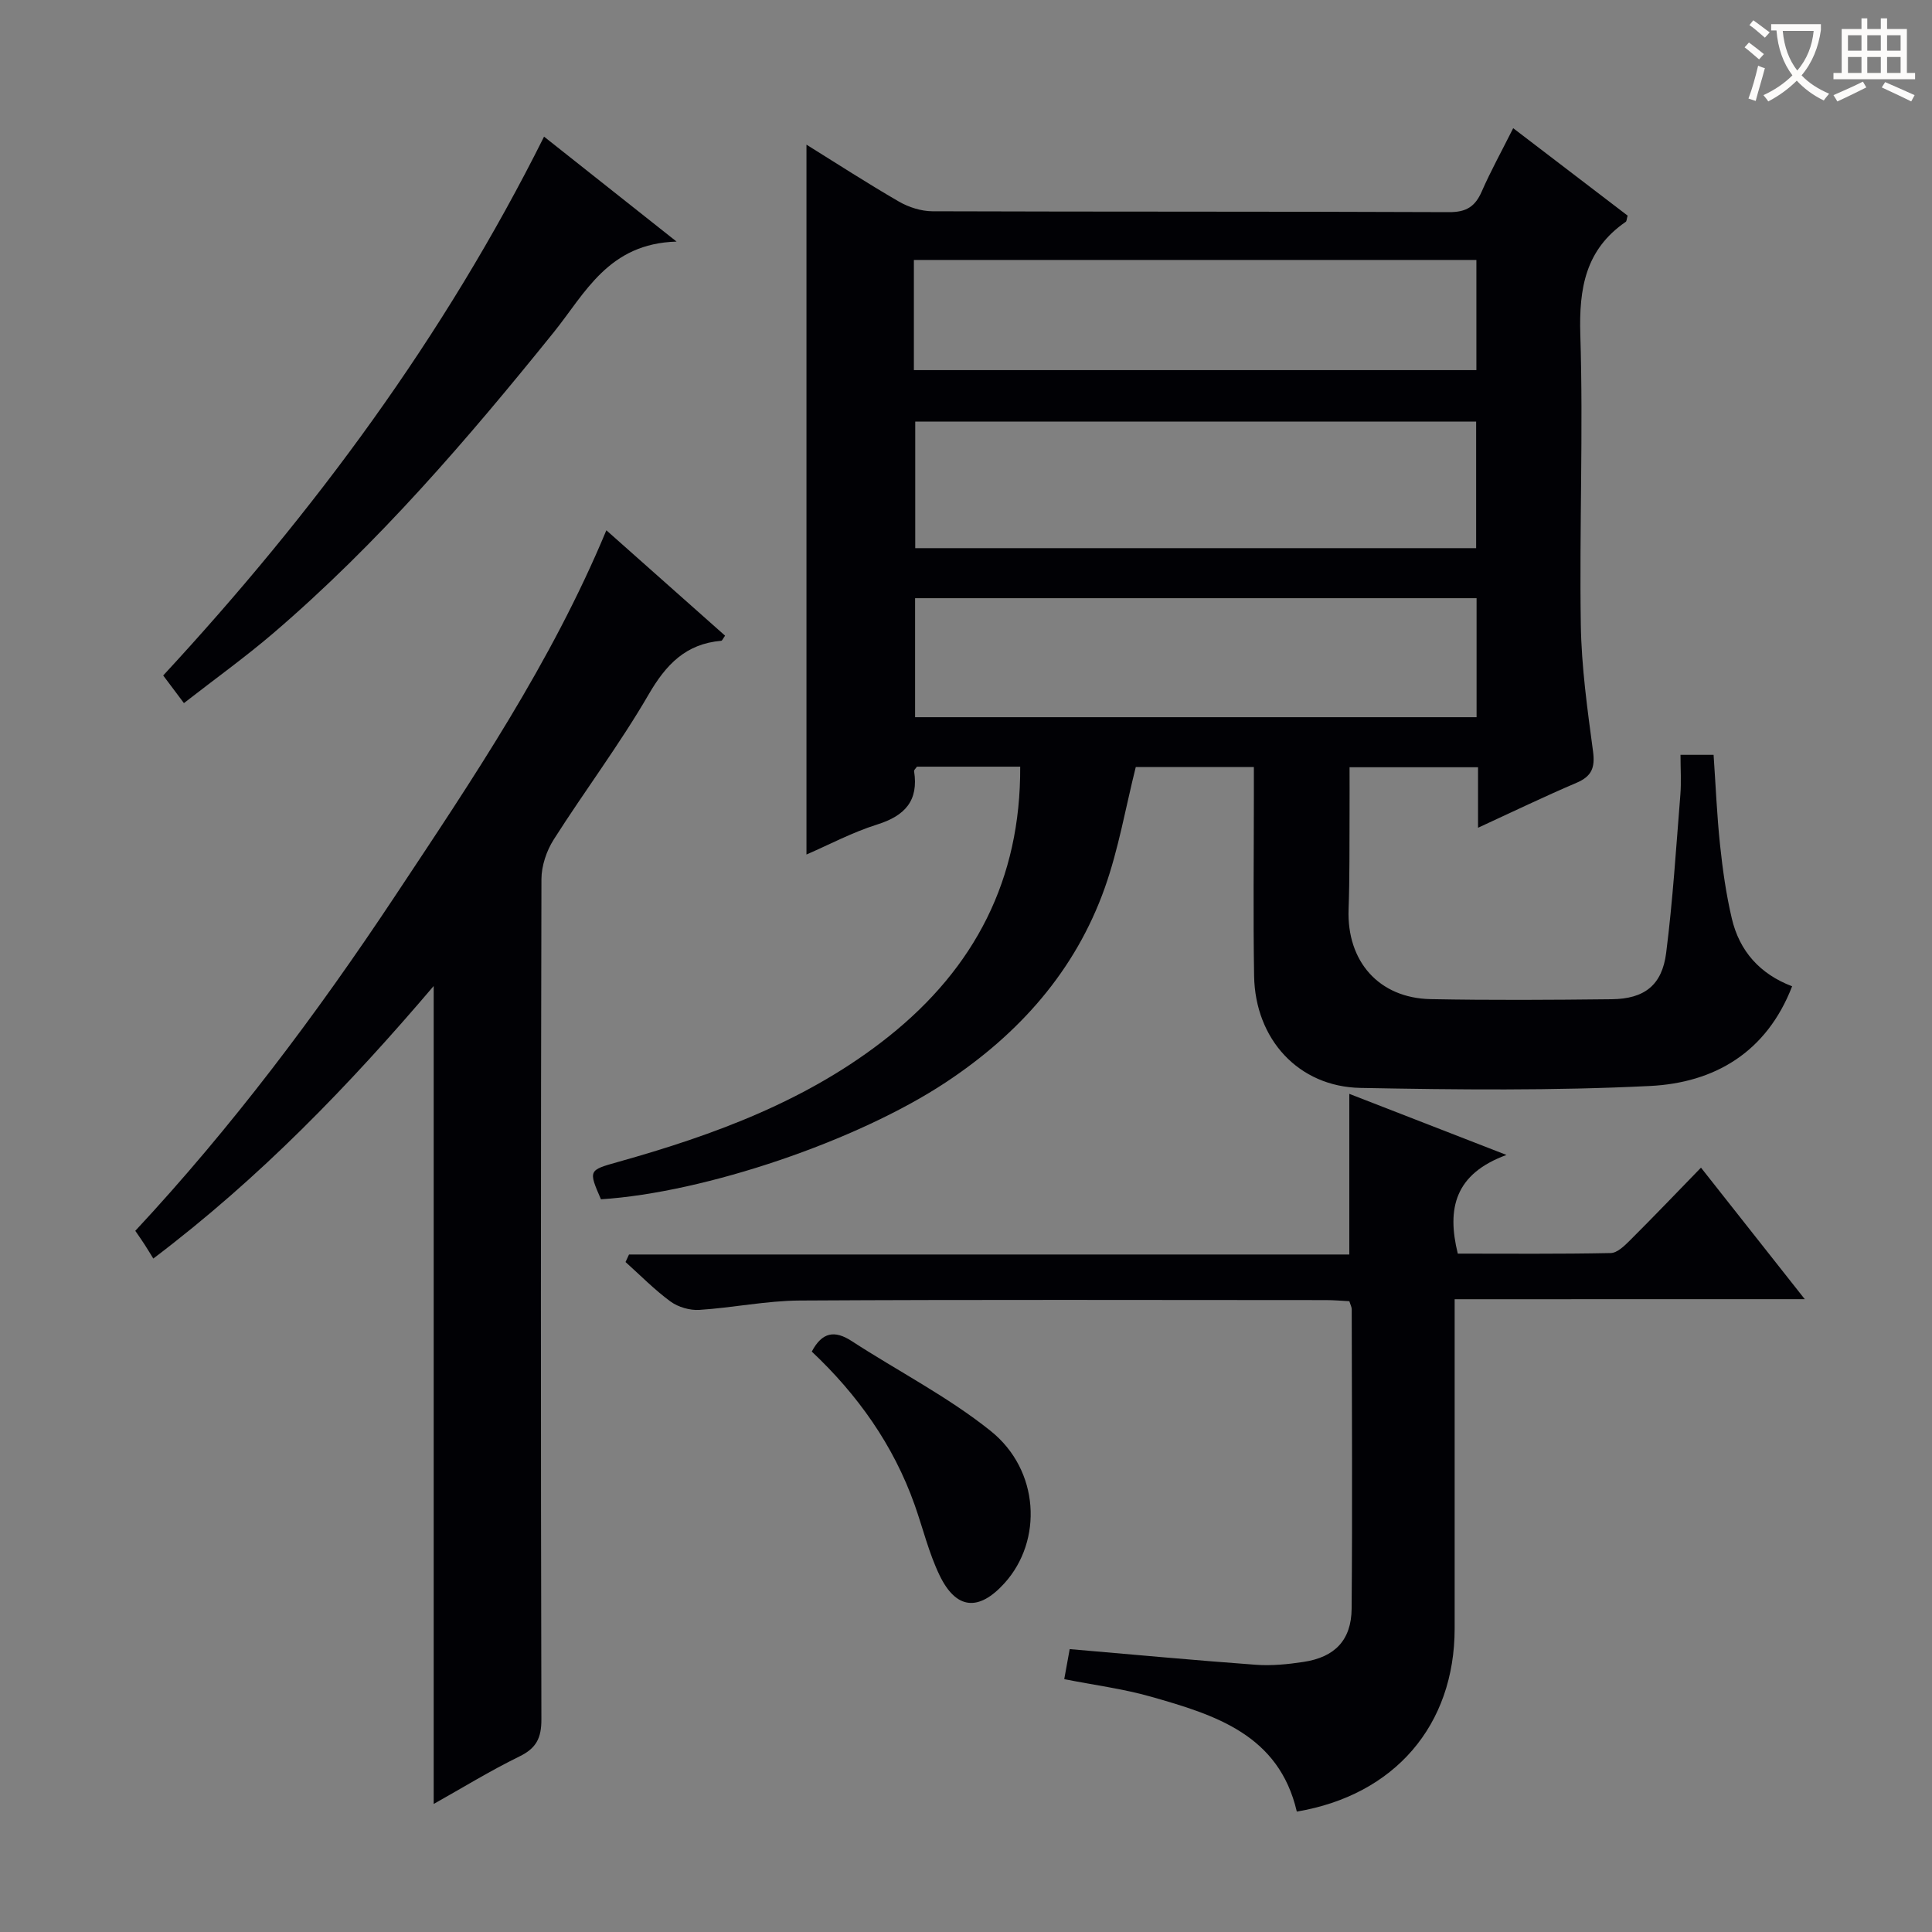
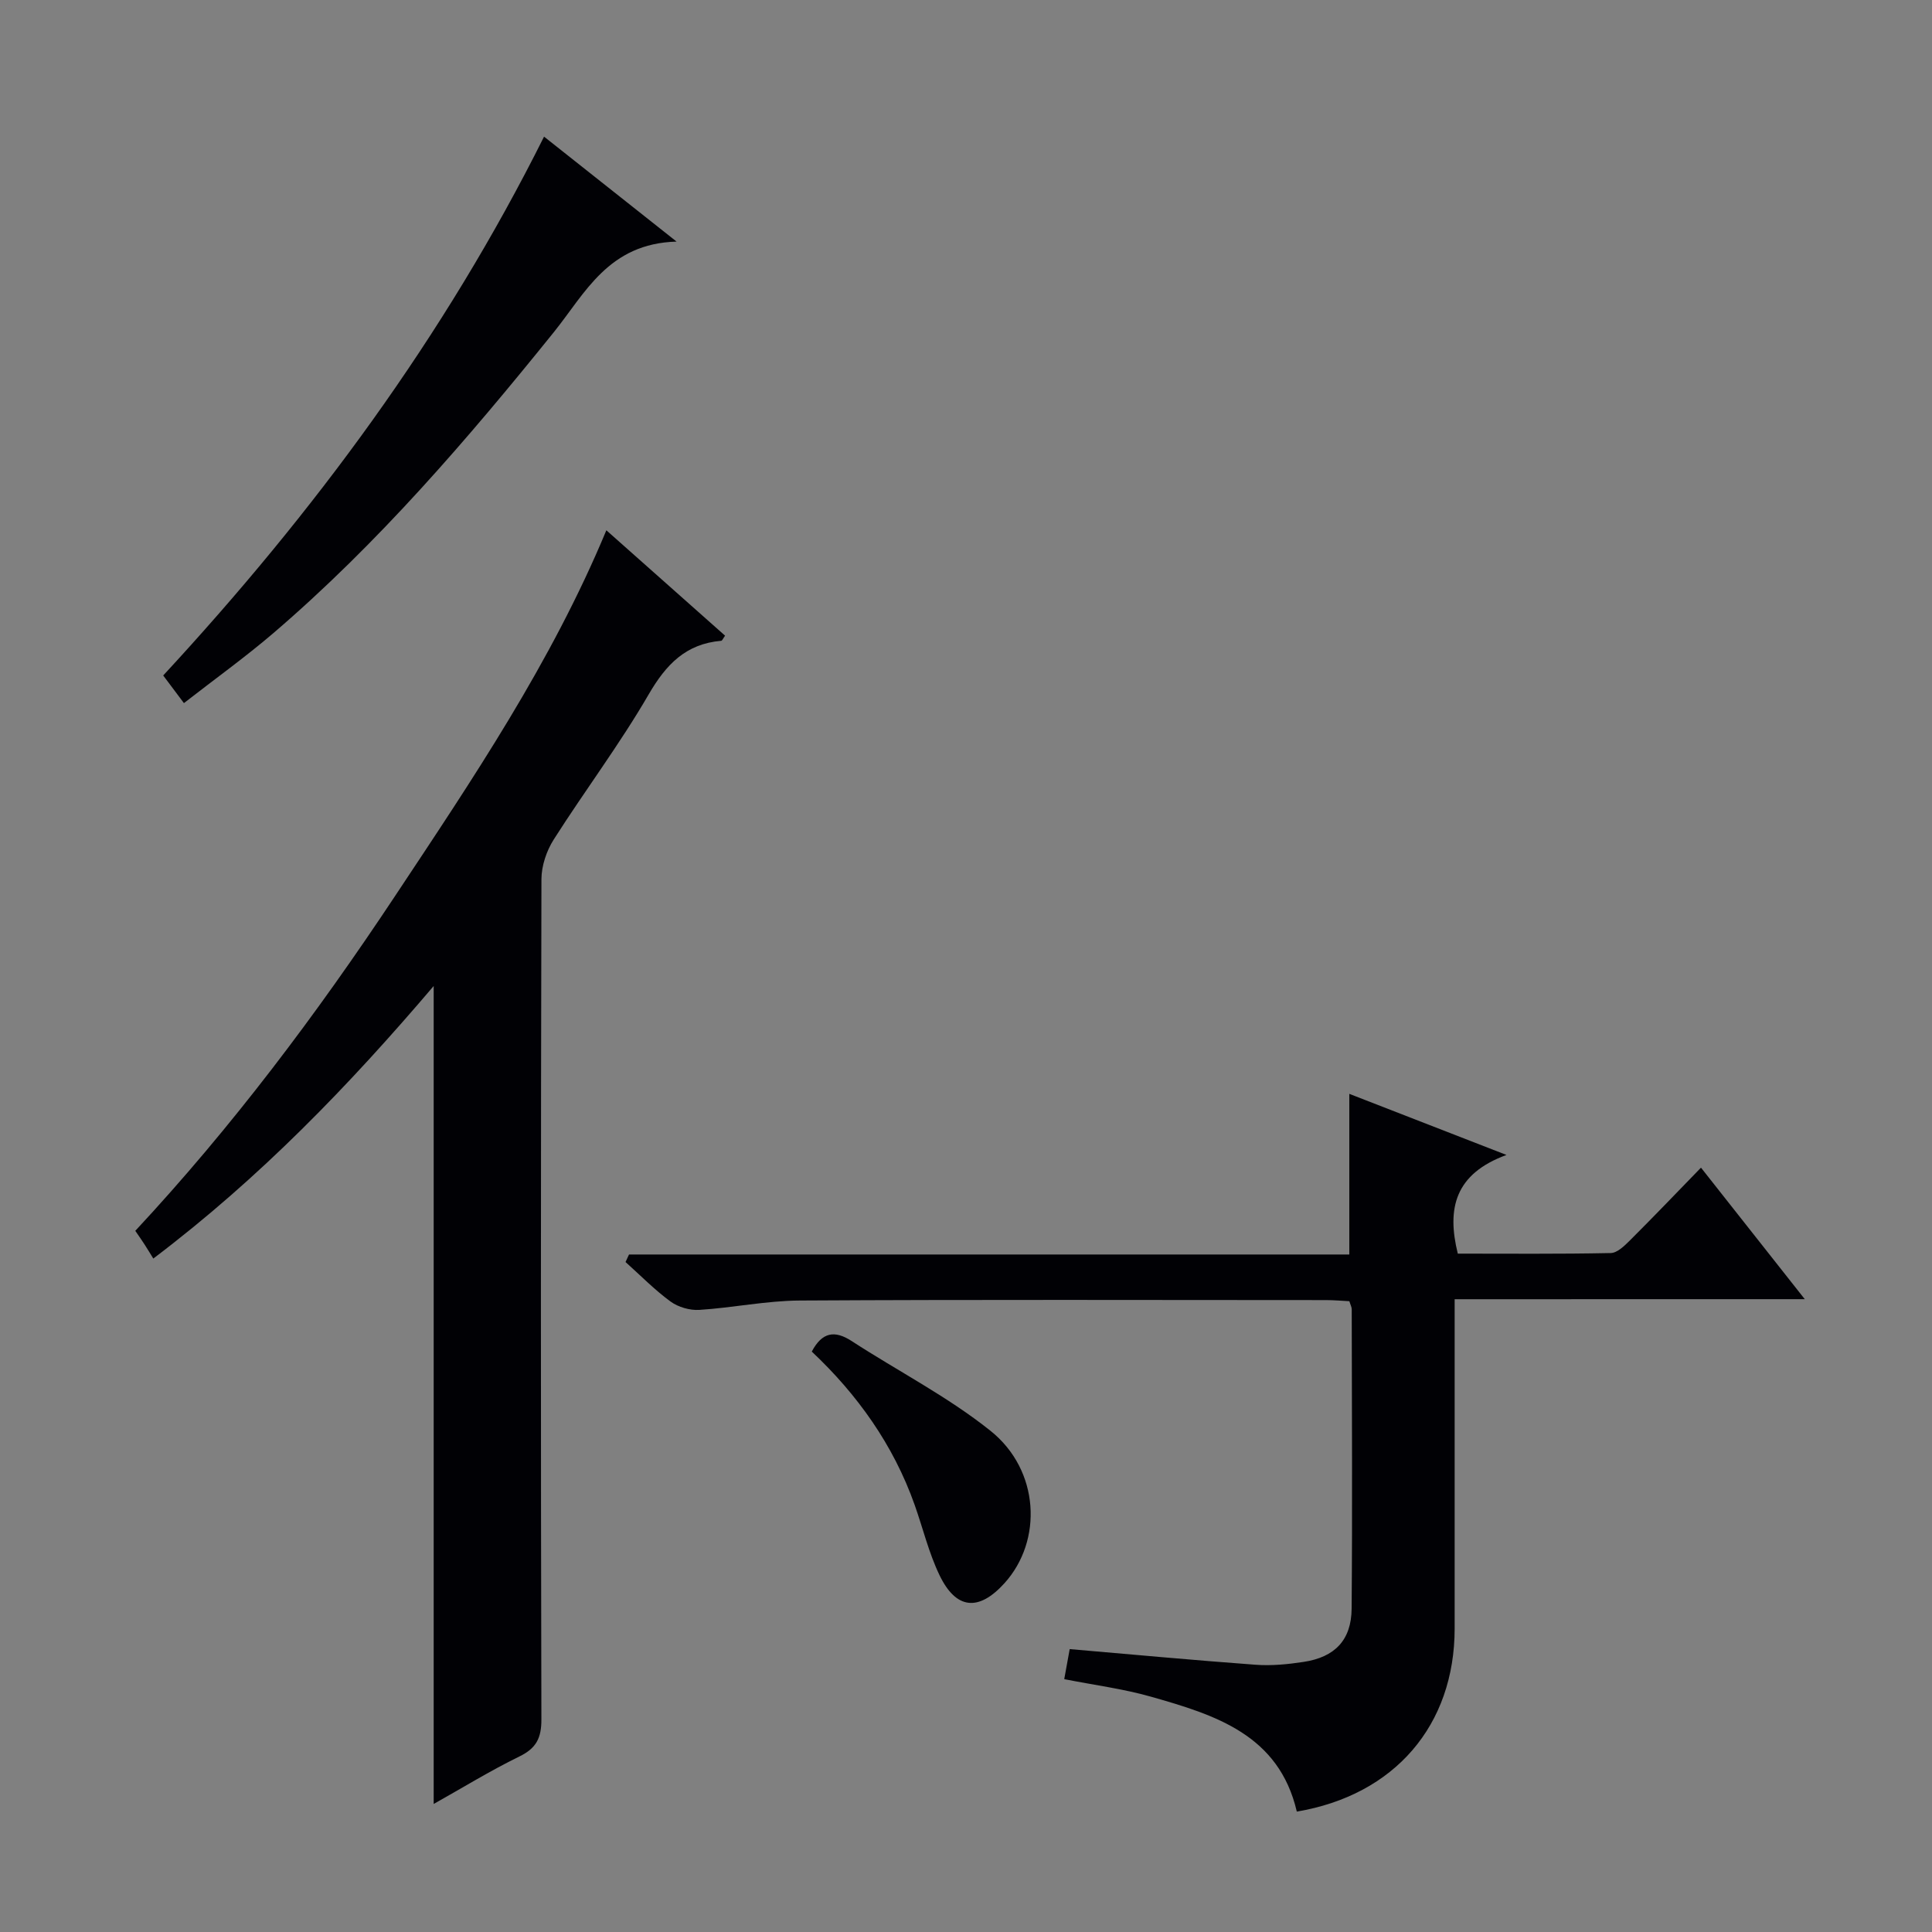
<svg xmlns="http://www.w3.org/2000/svg" enable-background="new 0 0 400 400" viewBox="0 0 400 400">
  <rect x="0" y="0" width="400" height="400" fill="#808080" stroke="none" />
  <g fill="#010105">
-     <path d="m166.97 29.95c6.17 3.83 12.56 7.98 19.15 11.79 2.03 1.17 4.6 1.99 6.93 2 35.66.12 71.32.03 106.98.18 3.57.02 5.4-1.17 6.76-4.3 1.86-4.25 4.12-8.33 6.5-13.08 8.13 6.21 15.96 12.2 23.69 18.1-.2.72-.19 1.16-.39 1.29-8.33 5.73-9.7 13.75-9.4 23.38.62 19.97-.21 39.98.1 59.97.13 8.77 1.36 17.56 2.53 26.28.45 3.4-.28 5.18-3.44 6.52-6.68 2.85-13.22 6.01-20.37 9.3 0-4.53 0-8.3 0-12.53-8.86 0-17.38 0-26.6 0 0 3.2.02 6.31 0 9.42-.04 6.66.04 13.33-.2 19.99-.39 10.76 6.26 18.39 17 18.6 12.49.24 25 .16 37.49.02 6.74-.08 10.41-2.88 11.26-9.59 1.38-10.86 2.06-21.82 2.94-32.74.21-2.63.03-5.29.03-8.27h6.85c.43 6.19.68 12.46 1.34 18.68.54 5.11 1.26 10.23 2.44 15.23 1.58 6.71 5.79 11.47 12.48 14.01-5.3 13.72-16.11 19.98-29.42 20.64-19.95.99-39.98.78-59.96.4-12.84-.25-21.79-10.1-22.01-23.17-.21-12.49-.05-24.99-.05-37.49 0-1.8 0-3.6 0-5.78-8.55 0-16.61 0-24.45 0-2.11 8.43-3.56 16.96-6.41 25-6.11 17.22-17.75 30.24-32.88 40.26-18.36 12.16-49.9 22.86-71.44 24.24-2.61-6-2.57-6.02 3.43-7.7 20.12-5.64 39.57-12.79 56.15-26.01 17.79-14.19 27.35-32.49 27.22-55.86-7.29 0-14.38 0-21.38 0-.27.41-.63.7-.59.92.97 6.13-1.89 9.25-7.63 11.05-5.18 1.63-10.05 4.23-14.65 6.22 0-49.01 0-97.88 0-146.97zm22.52 57.34v26.2h116.13c0-8.89 0-17.44 0-26.2-38.86 0-77.4 0-116.13 0zm116.22 36.56c-39.04 0-77.7 0-116.25 0v24.64h116.25c0-8.28 0-16.23 0-24.64zm-116.5-47.22h116.46c0-7.79 0-15.21 0-22.81-38.95 0-77.63 0-116.46 0z" />
    <path d="m89.79 373.49c0-56.74 0-112.76 0-169.35-17.49 20.55-35.91 39.68-58.05 56.43-.57-.92-1.16-1.91-1.78-2.87-.53-.83-1.1-1.63-1.95-2.87 19.98-21.45 37.53-44.82 53.71-69.21 16.08-24.24 32.4-48.37 43.82-75.83 8.28 7.36 16.44 14.6 24.58 21.82-.43.59-.59 1.04-.8 1.06-7.31.62-11.41 4.88-15.02 11.1-6 10.34-13.24 19.95-19.66 30.05-1.49 2.34-2.53 5.44-2.54 8.19-.14 57.99-.15 115.97-.01 173.96.01 3.86-1.04 5.98-4.56 7.69-6.07 2.97-11.85 6.53-17.74 9.83z" />
    <path d="m301.17 268.99v6.21c0 20.66.01 41.31 0 61.97-.01 20.04-12.43 34.49-32.68 37.9-3.7-15.93-16.93-20.02-30.2-23.79-5.72-1.63-11.69-2.39-17.95-3.63.36-2.01.75-4.15 1.13-6.22 13.08 1.12 25.78 2.31 38.5 3.24 3.28.24 6.66-.09 9.92-.59 6.46-.97 9.9-4.51 9.95-11.03.17-20.65.05-41.31.02-61.97 0-.46-.26-.92-.49-1.68-1.6-.08-3.22-.23-4.84-.23-36.31-.01-72.63-.12-108.94.09-6.94.04-13.86 1.5-20.81 1.94-1.96.12-4.36-.57-5.95-1.73-3.32-2.43-6.24-5.42-9.32-8.18.24-.52.48-1.04.72-1.56h149.13c0-11.41 0-21.99 0-33.26 10.33 4.01 20.57 8 32.54 12.65-10.66 3.91-12.4 11.03-10.08 20.43 10.44 0 21.06.1 31.67-.12 1.35-.03 2.86-1.51 3.98-2.63 4.83-4.81 9.54-9.74 14.7-15.05 7.23 9.16 14.05 17.8 21.49 27.23-24.54.01-48.08.01-72.49.01z" />
    <path d="m38.08 145.57c-1.79-2.38-2.97-3.96-4.29-5.72 31.19-33.72 58.19-70.17 78.85-111.56 8.65 6.85 17.3 13.7 27.44 21.73-14.13.39-18.92 10.69-25.43 18.77-17.88 22.18-36.4 43.75-58.11 62.34-5.78 4.94-11.99 9.4-18.46 14.44z" />
    <path d="m168.07 279.83c2.14-4.04 4.73-4.47 8.26-2.18 9.58 6.23 19.89 11.5 28.76 18.6 10.18 8.15 10.83 22.74 2.88 31.53-5.33 5.89-10.02 5.49-13.46-1.67-2.21-4.6-3.42-9.67-5.13-14.51-4.41-12.48-11.91-22.92-21.31-31.77z" />
  </g>
-   <path d="m362.1 8.8c1.1.8 2.1 1.6 3.1 2.4l-1 1.1c-1.3-1.1-2.3-2-3-2.5zm1.9 4.8c.5.2.9.4 1.4.5-.6 2.3-1.3 4.5-1.9 6.8l-1.5-.5c.8-2.1 1.4-4.3 2-6.8zm-1-9.4c1.3.9 2.4 1.8 3.4 2.5l-1 1.1c-1.4-1.2-2.4-2.1-3.2-2.6zm3.7 2.2v-1.4h10.3v1.2c-.5 3.6-1.8 6.8-4 9.4 1.5 1.6 3.4 2.8 5.7 3.8-.3.4-.7.8-1.1 1.4-2.3-1.1-4.1-2.5-5.6-4.1-1.6 1.6-3.6 3.1-5.9 4.3-.3-.5-.7-.9-1-1.3 2.4-1.1 4.4-2.5 6-4.1-1.9-2.5-3-5.6-3.3-9.3h-1.1zm8.8 0h-6.4c.3 3.3 1.3 6 3 8.2 2-2.3 3.1-5.1 3.4-8.2z" fill="#fcfbfa" />
-   <path d="m385.3 3.8h1.3v2.2h2.8v-2.2h1.3v2.2h4.1v9.1h1.7v1.3h-16.9v-1.3h1.7v-9.1h4.1v-2.2zm.4 13.1.7 1.2c-1.8.9-3.8 1.9-6 2.9-.2-.4-.5-.8-.8-1.3 2.3-1 4.3-1.9 6.1-2.8zm-3.1-6.4h2.8v-3.2h-2.8zm0 4.6h2.8v-3.3h-2.8zm4-4.6h2.8v-3.2h-2.8zm0 4.6h2.8v-3.3h-2.8zm3.7 1.9c2.1.9 4.1 1.8 6.1 2.7l-.7 1.3c-2.2-1.1-4.2-2-6.1-2.9zm3.2-9.7h-2.8v3.2h2.8zm-2.8 7.8h2.8v-3.3h-2.8z" fill="#fcfbfa" />
</svg>